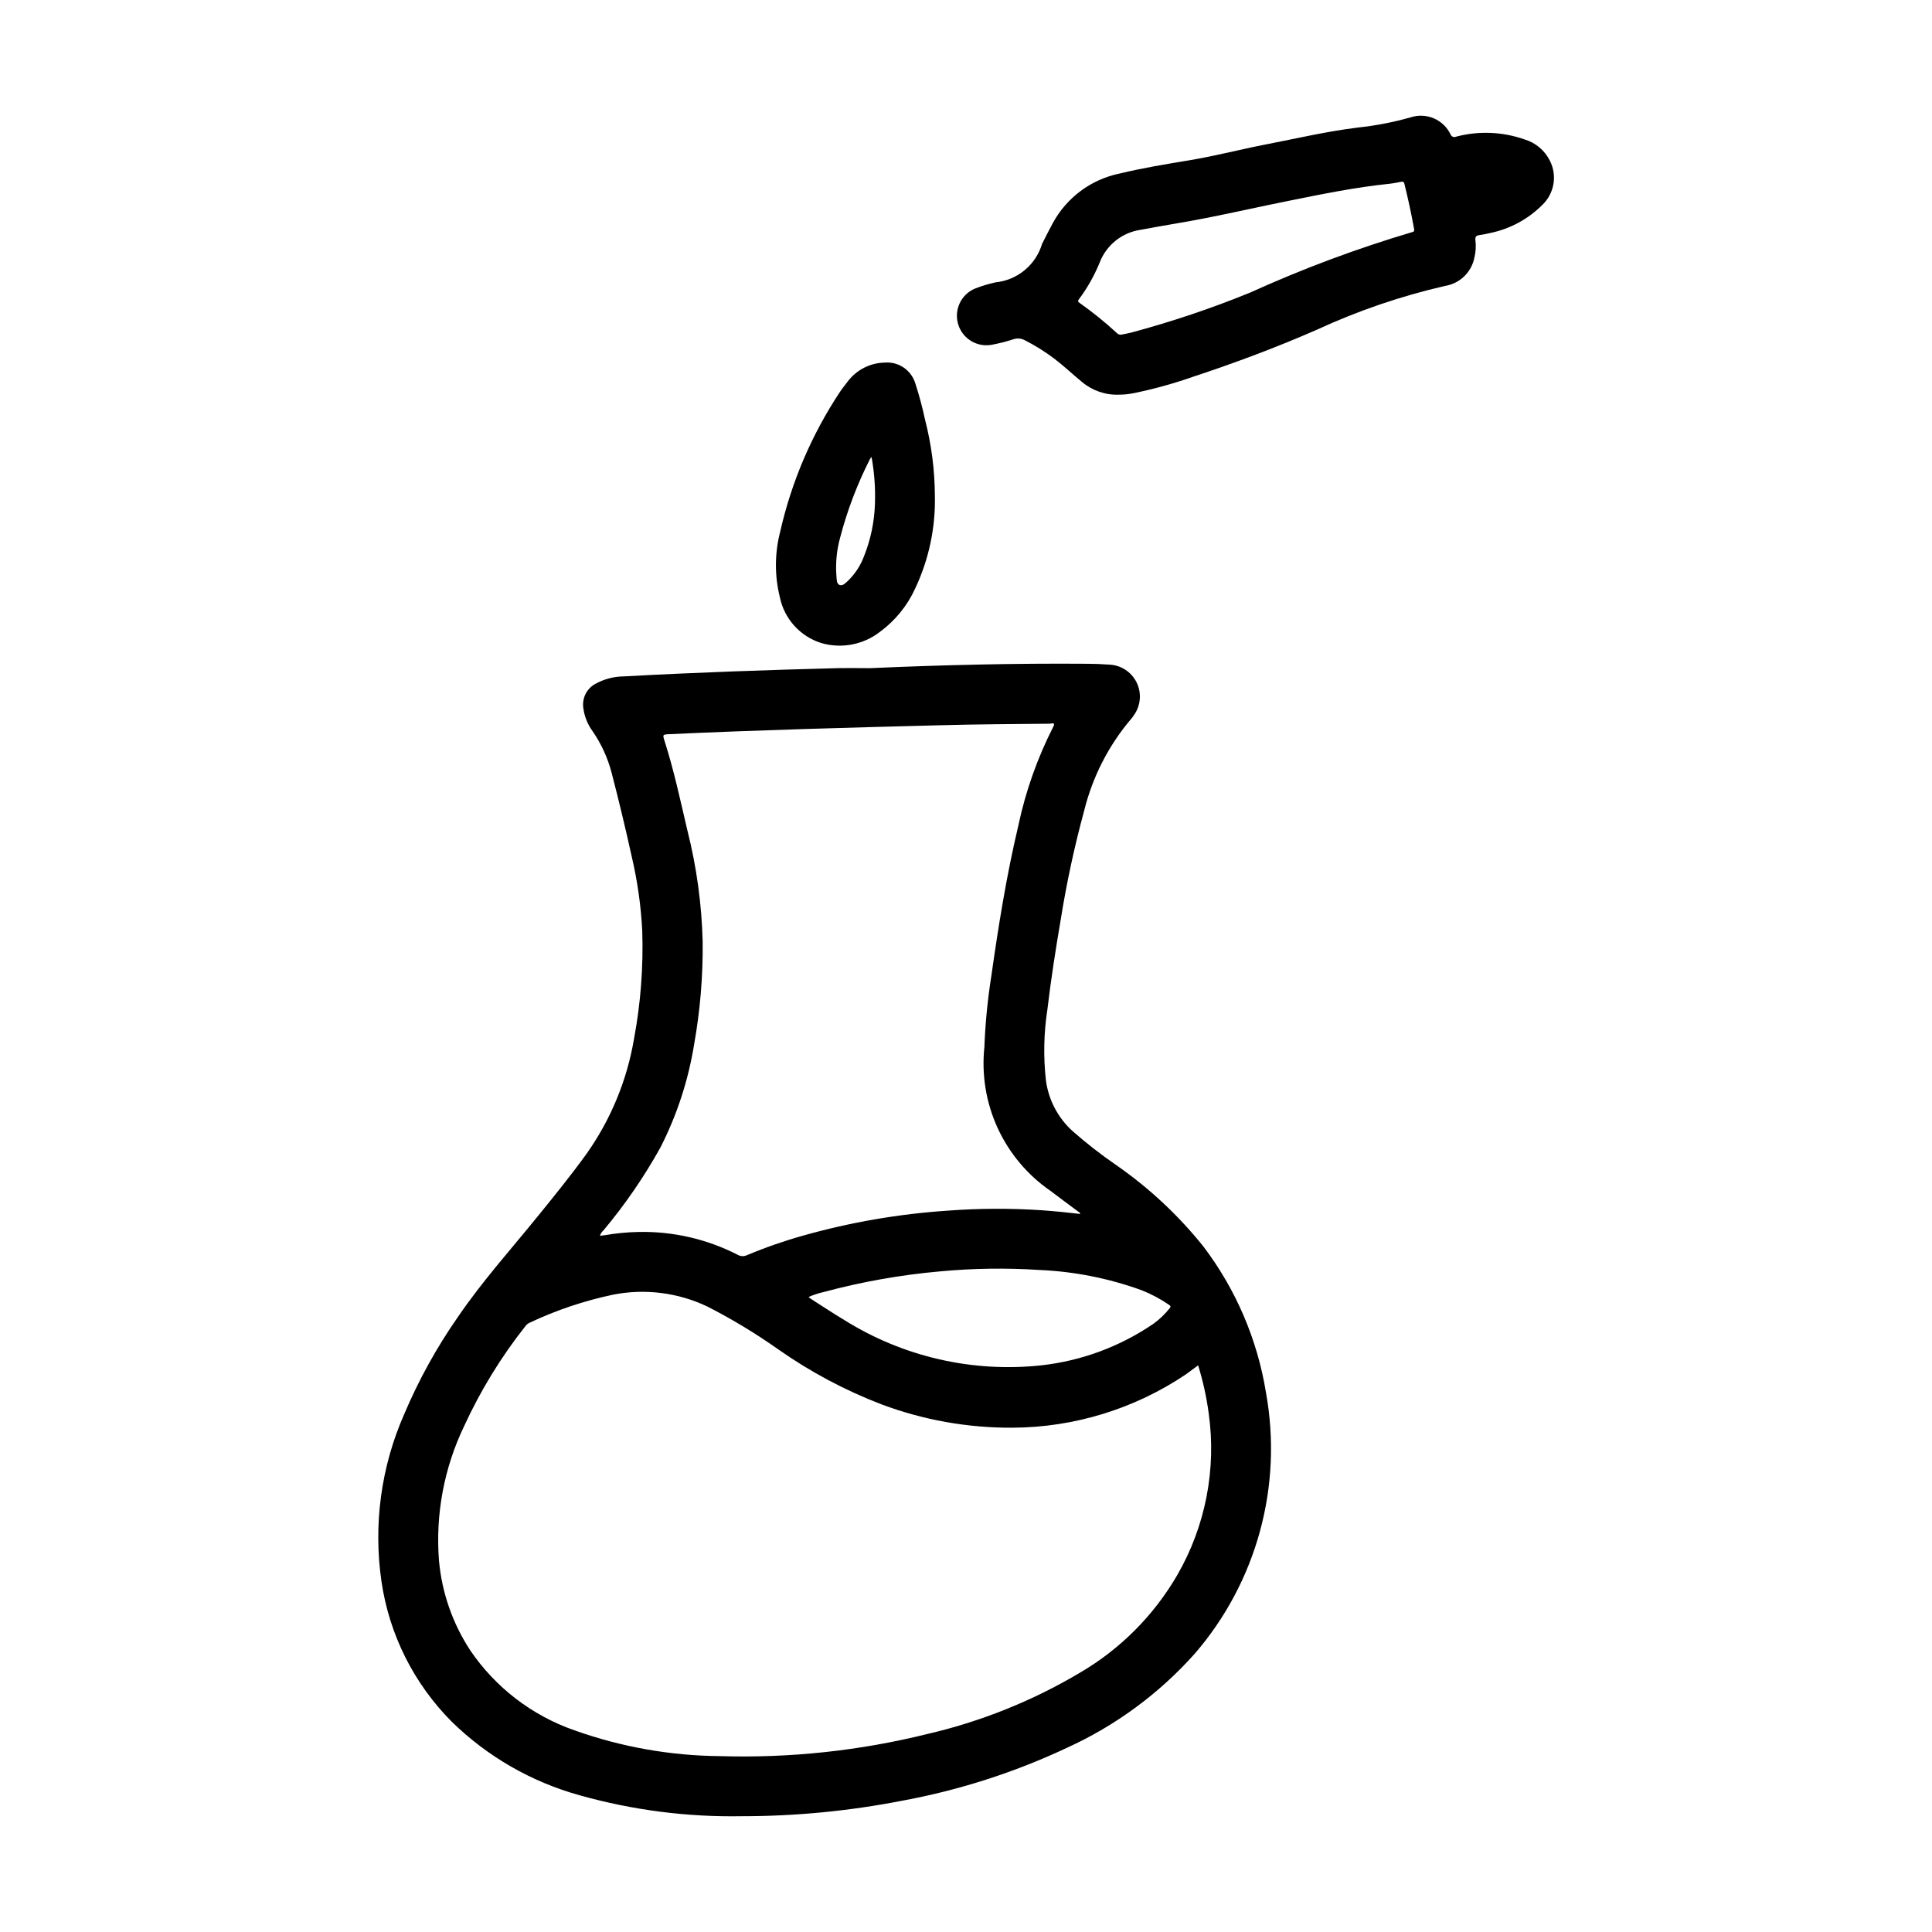
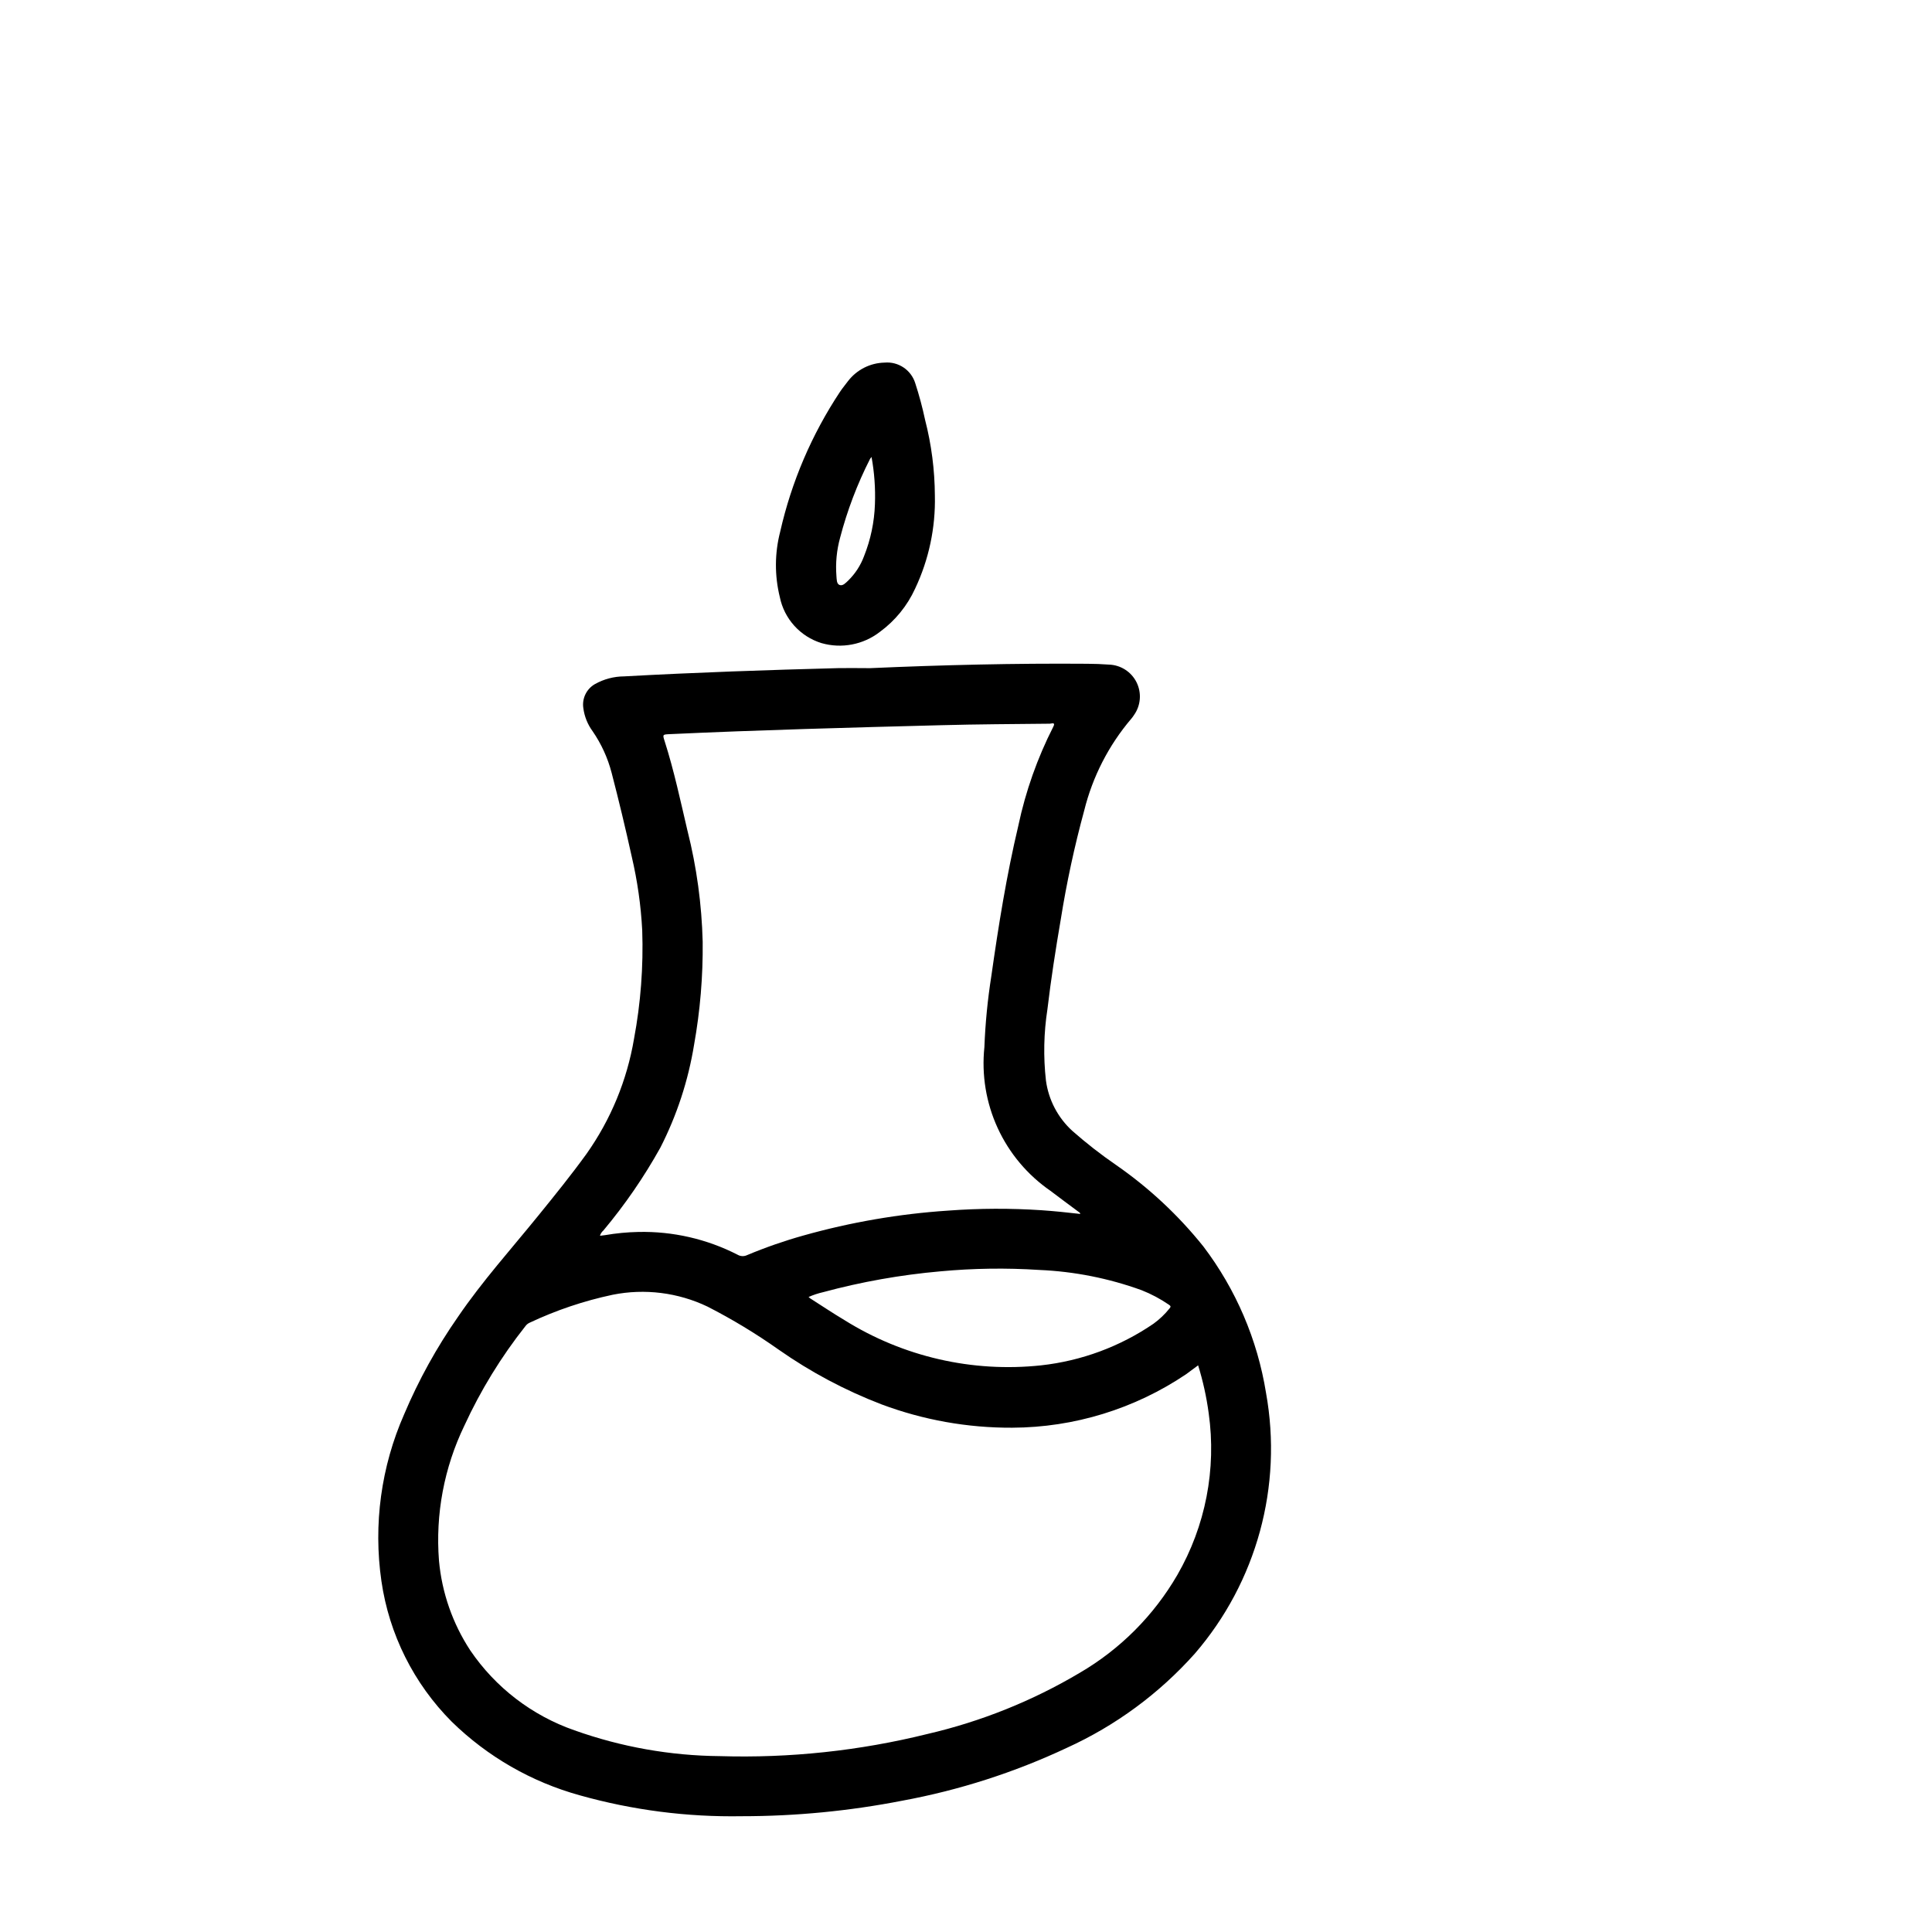
<svg xmlns="http://www.w3.org/2000/svg" fill="#000000" width="800px" height="800px" version="1.1" viewBox="144 144 512 512">
  <g>
-     <path d="m374.55 321.07c19.184-0.852 38.359-1.309 57.551-1.164 1.93 0 3.848 0.086 5.769 0.219h0.004c3.121 0.098 5.938 1.902 7.328 4.703 1.387 2.801 1.121 6.137-0.691 8.68-0.219 0.348-0.461 0.68-0.734 0.992-5.969 7.019-10.227 15.332-12.445 24.277-2.59 9.508-4.668 19.148-6.219 28.883-1.348 7.871-2.59 15.832-3.535 23.805-0.969 6.25-1.102 12.605-0.391 18.891 0.691 5.125 3.164 9.844 6.981 13.328 3.688 3.254 7.566 6.277 11.621 9.062 8.703 6.035 16.488 13.301 23.109 21.566 8.641 11.383 14.344 24.711 16.613 38.82 4.465 24.711-2.481 50.117-18.895 69.121-9.449 10.59-21 19.086-33.922 24.957-13.875 6.516-28.527 11.219-43.602 13.996-14.004 2.731-28.242 4.109-42.508 4.109-14.5 0.25-28.957-1.613-42.918-5.535-12.785-3.527-24.465-10.238-33.945-19.508-10.062-10.094-16.602-23.164-18.641-37.273-2.172-15.016-0.082-30.34 6.035-44.223 3.836-9.062 8.605-17.699 14.234-25.766 6.473-9.5 14.168-18.043 21.371-26.938 4.336-5.344 8.66-10.684 12.707-16.281 6.434-9.09 10.738-19.508 12.594-30.488 1.773-9.477 2.504-19.113 2.176-28.75-0.344-6.586-1.273-13.129-2.781-19.555-1.637-7.43-3.414-14.832-5.328-22.199v0.004c-1.023-3.941-2.731-7.672-5.039-11.023-1.32-1.793-2.164-3.891-2.457-6.102-0.395-2.551 0.816-5.086 3.055-6.375 2.371-1.336 5.043-2.043 7.762-2.055 18.996-1.047 38-1.699 57.016-2.195 2.719-0.039 5.426 0.016 8.125 0.016zm86.961 184.76c-1.148 0.844-2.148 1.613-3.195 2.363l0.004-0.004c-13.621 9.176-29.656 14.105-46.078 14.168-11.824 0.055-23.562-2.039-34.637-6.188-9.641-3.699-18.793-8.57-27.25-14.5-6.004-4.242-12.297-8.051-18.84-11.398-7.82-3.742-16.648-4.848-25.152-3.148-7.609 1.613-15.004 4.106-22.039 7.426-0.445 0.203-0.828 0.523-1.109 0.926-6.414 8.109-11.836 16.953-16.156 26.34-5.371 11.125-7.691 23.473-6.723 35.789 0.77 8.48 3.617 16.645 8.289 23.766 6.688 9.848 16.371 17.273 27.617 21.184 12.387 4.414 25.422 6.727 38.57 6.84 18.492 0.559 36.977-1.414 54.934-5.863 14.223-3.293 27.852-8.766 40.406-16.219 10.719-6.258 19.625-15.191 25.852-25.93 7.473-12.961 10.398-28.047 8.312-42.863-0.578-4.301-1.516-8.547-2.801-12.691zm-158.52-34.332c0.488-0.062 0.938-0.102 1.371-0.172h-0.004c2.91-0.5 5.852-0.785 8.805-0.844 9.133-0.203 18.176 1.871 26.305 6.039 0.77 0.449 1.711 0.488 2.512 0.102 4.875-2.043 9.871-3.781 14.957-5.203 12.504-3.519 25.34-5.731 38.297-6.59 8.262-0.617 16.551-0.652 24.812-0.102 3.41 0.234 6.801 0.59 10.234 0.984-0.047-0.379-0.316-0.465-0.504-0.598-2.457-1.852-4.953-3.644-7.375-5.512-6.074-4.184-10.91-9.93-13.996-16.629-3.086-6.703-4.305-14.113-3.535-21.449 0.242-6.305 0.855-12.59 1.836-18.82 1.898-13.383 4.039-26.766 7.18-39.973l-0.004-0.004c1.926-9.059 5.027-17.828 9.227-26.086 0.73-1.363-0.457-0.859-0.883-0.852-9.637 0.102-19.27 0.141-28.898 0.402-23.93 0.621-47.855 1.258-71.762 2.363-2.031 0.094-2.008 0.062-1.395 1.977 2.473 7.769 4.164 15.742 6.023 23.664l0.004-0.004c2.422 9.621 3.766 19.48 4.016 29.395 0.094 9.141-0.668 18.27-2.277 27.27-1.547 9.512-4.566 18.723-8.949 27.301-4.328 7.773-9.379 15.117-15.09 21.938-0.434 0.371-0.75 0.855-0.906 1.402zm55.285 16.223c0.188 0.156 0.309 0.285 0.441 0.371 3.039 1.938 6.023 3.938 9.125 5.785h-0.004c15.527 9.695 33.859 13.906 52.059 11.957 10.676-1.176 20.902-4.961 29.773-11.02 1.594-1.152 3.027-2.516 4.258-4.055 0.371-0.441 0.379-0.629-0.156-0.992-2.262-1.551-4.691-2.844-7.242-3.848-8.711-3.16-17.855-4.969-27.113-5.367-8.75-0.57-17.535-0.441-26.27 0.375-10.473 0.926-20.848 2.769-31 5.512-1.328 0.301-2.625 0.73-3.871 1.281z" />
-     <path d="m440.57 248.59c-3.559 0.141-7.047-1.043-9.785-3.324-2.496-2.055-4.848-4.281-7.422-6.25-2.461-1.848-5.074-3.477-7.816-4.871-0.91-0.48-1.977-0.57-2.953-0.246-1.867 0.609-3.769 1.098-5.699 1.457-3.914 0.758-7.769-1.547-8.953-5.356-1.18-3.805 0.688-7.891 4.34-9.484 1.789-0.703 3.633-1.27 5.512-1.684 2.836-0.281 5.527-1.398 7.727-3.215 2.203-1.812 3.812-4.238 4.633-6.973 0.93-1.828 1.844-3.66 2.816-5.457v0.004c3.676-6.82 10.184-11.66 17.773-13.211 6.141-1.48 12.359-2.496 18.578-3.527 6.746-1.117 13.383-2.867 20.074-4.164 8.156-1.574 16.254-3.488 24.52-4.496h0.004c4.719-0.504 9.391-1.41 13.957-2.707 4.137-1.332 8.625 0.582 10.523 4.496 0.102 0.297 0.324 0.539 0.613 0.66 0.289 0.117 0.617 0.109 0.898-0.031 5.973-1.57 12.281-1.316 18.105 0.734 2.957 0.875 5.41 2.953 6.762 5.723 1.938 3.887 1.125 8.578-2 11.594-3.777 3.805-8.598 6.41-13.852 7.488-0.914 0.227-1.84 0.406-2.773 0.535-0.844 0.117-1.281 0.363-1.148 1.395v-0.004c0.188 1.551 0.094 3.121-0.285 4.637-0.777 3.871-3.883 6.848-7.785 7.465-11.691 2.688-23.074 6.578-33.965 11.609-10.66 4.668-21.539 8.738-32.574 12.383-5.176 1.824-10.469 3.293-15.84 4.402-1.309 0.277-2.644 0.414-3.984 0.418zm0.449-15.879c0.883-0.18 1.77-0.324 2.644-0.543 10.762-2.875 21.328-6.422 31.637-10.629 13.941-6.328 28.297-11.684 42.977-16.035 0.48-0.117 0.559-0.34 0.48-0.789-0.73-4.019-1.586-8.02-2.574-11.996-0.133-0.527-0.355-0.645-0.859-0.543-1.047 0.203-2.094 0.418-3.148 0.527-9.055 0.938-17.949 2.762-26.852 4.559-7.086 1.426-14.082 3-21.145 4.41-5.934 1.188-11.926 2.086-17.871 3.227-4.926 0.699-9.086 4.016-10.871 8.66-1.422 3.477-3.277 6.758-5.523 9.77-0.355 0.465-0.219 0.66 0.195 0.953v-0.004c3.414 2.418 6.672 5.047 9.754 7.875 0.285 0.348 0.707 0.551 1.156 0.559z" />
+     <path d="m374.55 321.07c19.184-0.852 38.359-1.309 57.551-1.164 1.93 0 3.848 0.086 5.769 0.219h0.004c3.121 0.098 5.938 1.902 7.328 4.703 1.387 2.801 1.121 6.137-0.691 8.68-0.219 0.348-0.461 0.68-0.734 0.992-5.969 7.019-10.227 15.332-12.445 24.277-2.59 9.508-4.668 19.148-6.219 28.883-1.348 7.871-2.59 15.832-3.535 23.805-0.969 6.25-1.102 12.605-0.391 18.891 0.691 5.125 3.164 9.844 6.981 13.328 3.688 3.254 7.566 6.277 11.621 9.062 8.703 6.035 16.488 13.301 23.109 21.566 8.641 11.383 14.344 24.711 16.613 38.82 4.465 24.711-2.481 50.117-18.895 69.121-9.449 10.59-21 19.086-33.922 24.957-13.875 6.516-28.527 11.219-43.602 13.996-14.004 2.731-28.242 4.109-42.508 4.109-14.5 0.25-28.957-1.613-42.918-5.535-12.785-3.527-24.465-10.238-33.945-19.508-10.062-10.094-16.602-23.164-18.641-37.273-2.172-15.016-0.082-30.34 6.035-44.223 3.836-9.062 8.605-17.699 14.234-25.766 6.473-9.5 14.168-18.043 21.371-26.938 4.336-5.344 8.66-10.684 12.707-16.281 6.434-9.09 10.738-19.508 12.594-30.488 1.773-9.477 2.504-19.113 2.176-28.75-0.344-6.586-1.273-13.129-2.781-19.555-1.637-7.43-3.414-14.832-5.328-22.199v0.004c-1.023-3.941-2.731-7.672-5.039-11.023-1.32-1.793-2.164-3.891-2.457-6.102-0.395-2.551 0.816-5.086 3.055-6.375 2.371-1.336 5.043-2.043 7.762-2.055 18.996-1.047 38-1.699 57.016-2.195 2.719-0.039 5.426 0.016 8.125 0.016zm86.961 184.76c-1.148 0.844-2.148 1.613-3.195 2.363l0.004-0.004c-13.621 9.176-29.656 14.105-46.078 14.168-11.824 0.055-23.562-2.039-34.637-6.188-9.641-3.699-18.793-8.57-27.25-14.5-6.004-4.242-12.297-8.051-18.84-11.398-7.82-3.742-16.648-4.848-25.152-3.148-7.609 1.613-15.004 4.106-22.039 7.426-0.445 0.203-0.828 0.523-1.109 0.926-6.414 8.109-11.836 16.953-16.156 26.34-5.371 11.125-7.691 23.473-6.723 35.789 0.77 8.48 3.617 16.645 8.289 23.766 6.688 9.848 16.371 17.273 27.617 21.184 12.387 4.414 25.422 6.727 38.57 6.84 18.492 0.559 36.977-1.414 54.934-5.863 14.223-3.293 27.852-8.766 40.406-16.219 10.719-6.258 19.625-15.191 25.852-25.93 7.473-12.961 10.398-28.047 8.312-42.863-0.578-4.301-1.516-8.547-2.801-12.691m-158.52-34.332c0.488-0.062 0.938-0.102 1.371-0.172h-0.004c2.91-0.5 5.852-0.785 8.805-0.844 9.133-0.203 18.176 1.871 26.305 6.039 0.77 0.449 1.711 0.488 2.512 0.102 4.875-2.043 9.871-3.781 14.957-5.203 12.504-3.519 25.34-5.731 38.297-6.59 8.262-0.617 16.551-0.652 24.812-0.102 3.41 0.234 6.801 0.59 10.234 0.984-0.047-0.379-0.316-0.465-0.504-0.598-2.457-1.852-4.953-3.644-7.375-5.512-6.074-4.184-10.91-9.93-13.996-16.629-3.086-6.703-4.305-14.113-3.535-21.449 0.242-6.305 0.855-12.59 1.836-18.82 1.898-13.383 4.039-26.766 7.18-39.973l-0.004-0.004c1.926-9.059 5.027-17.828 9.227-26.086 0.73-1.363-0.457-0.859-0.883-0.852-9.637 0.102-19.27 0.141-28.898 0.402-23.93 0.621-47.855 1.258-71.762 2.363-2.031 0.094-2.008 0.062-1.395 1.977 2.473 7.769 4.164 15.742 6.023 23.664l0.004-0.004c2.422 9.621 3.766 19.48 4.016 29.395 0.094 9.141-0.668 18.27-2.277 27.27-1.547 9.512-4.566 18.723-8.949 27.301-4.328 7.773-9.379 15.117-15.09 21.938-0.434 0.371-0.75 0.855-0.906 1.402zm55.285 16.223c0.188 0.156 0.309 0.285 0.441 0.371 3.039 1.938 6.023 3.938 9.125 5.785h-0.004c15.527 9.695 33.859 13.906 52.059 11.957 10.676-1.176 20.902-4.961 29.773-11.02 1.594-1.152 3.027-2.516 4.258-4.055 0.371-0.441 0.379-0.629-0.156-0.992-2.262-1.551-4.691-2.844-7.242-3.848-8.711-3.16-17.855-4.969-27.113-5.367-8.75-0.57-17.535-0.441-26.27 0.375-10.473 0.926-20.848 2.769-31 5.512-1.328 0.301-2.625 0.73-3.871 1.281z" />
    <path d="m391.75 275.33c0.199 8.512-1.59 16.953-5.227 24.648-2.086 4.566-5.305 8.52-9.355 11.484-4.394 3.402-10.148 4.5-15.492 2.961-2.762-0.859-5.242-2.445-7.18-4.59-1.938-2.148-3.266-4.777-3.84-7.613-1.402-5.691-1.367-11.641 0.102-17.316 2.992-13.215 8.363-25.773 15.848-37.062 0.645-0.992 1.441-1.883 2.133-2.852v0.004c2.312-3.008 5.859-4.809 9.652-4.898 3.66-0.336 7.059 1.93 8.156 5.441 1.039 3.188 1.91 6.43 2.606 9.711 1.691 6.562 2.562 13.309 2.598 20.082zm-16.781-10.234h-0.004c-0.137 0.156-0.266 0.316-0.379 0.488-3.398 6.676-6.066 13.695-7.957 20.941-0.902 3.285-1.23 6.703-0.969 10.102 0.086 0.867 0 2.117 0.867 2.41 0.867 0.293 1.621-0.598 2.281-1.203v-0.004c1.852-1.812 3.273-4.012 4.172-6.441 1.75-4.379 2.723-9.031 2.883-13.742 0.16-4.203-0.141-8.406-0.898-12.543z" />
  </g>
</svg>